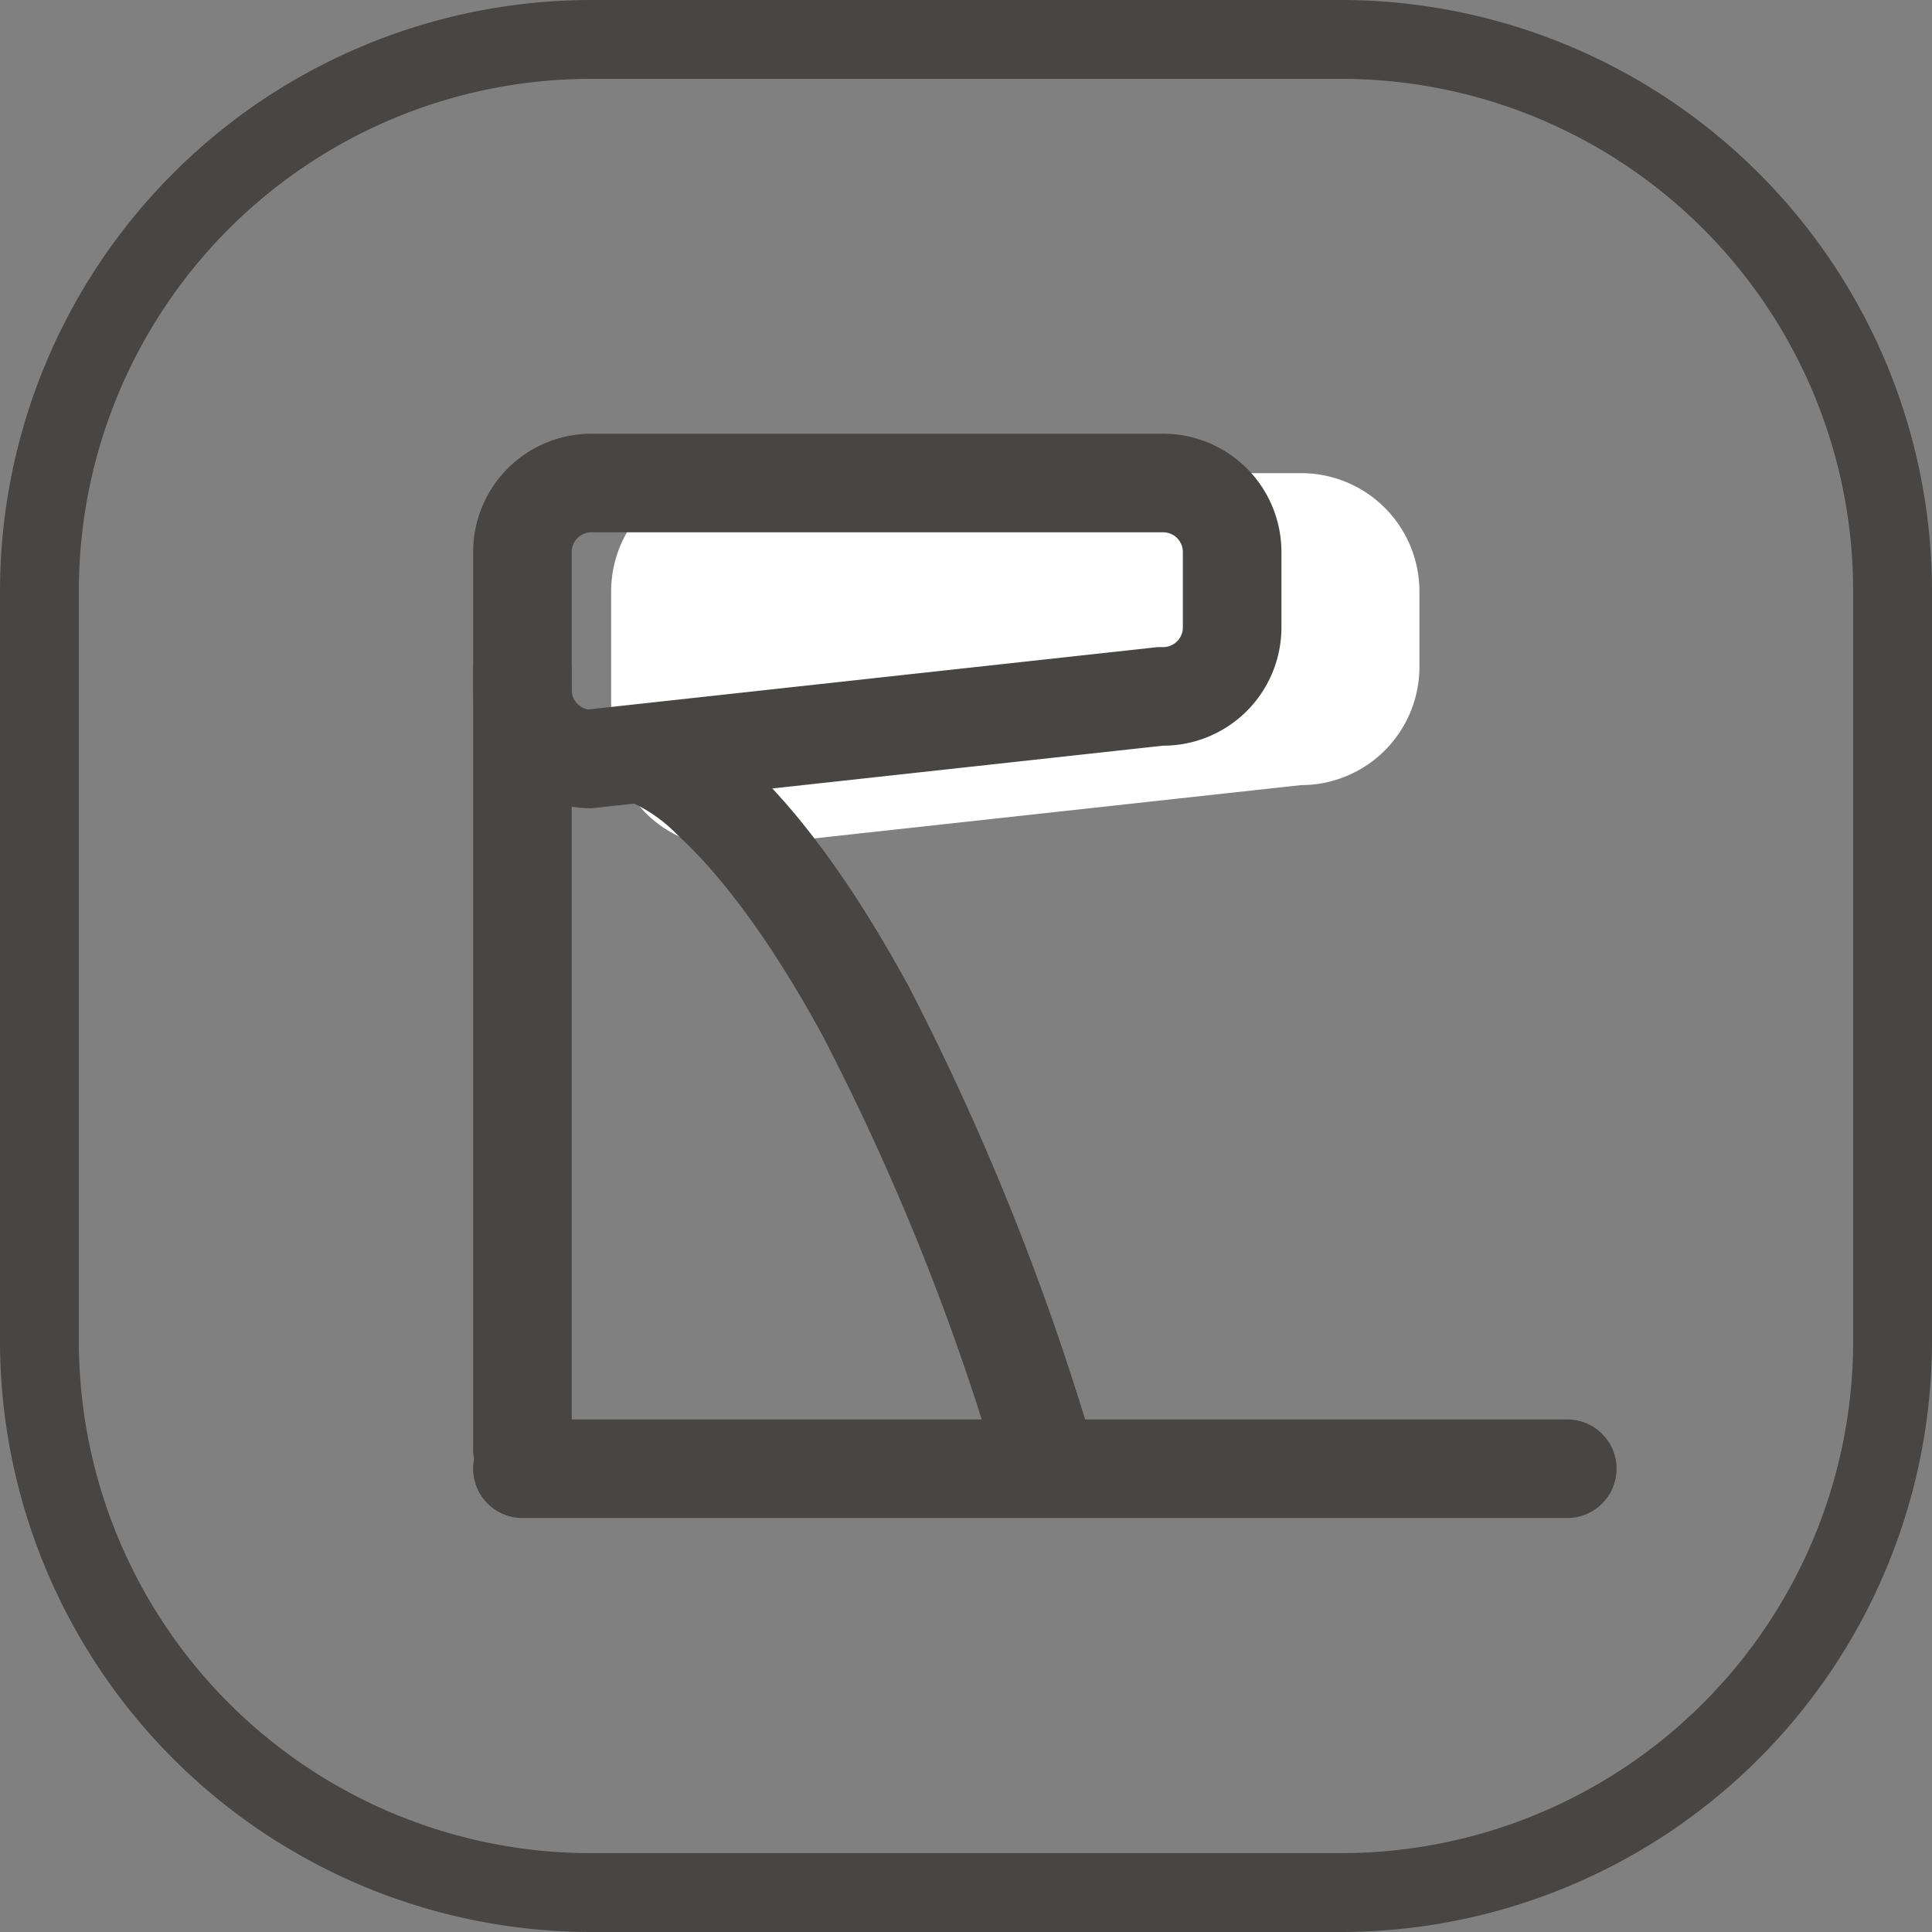
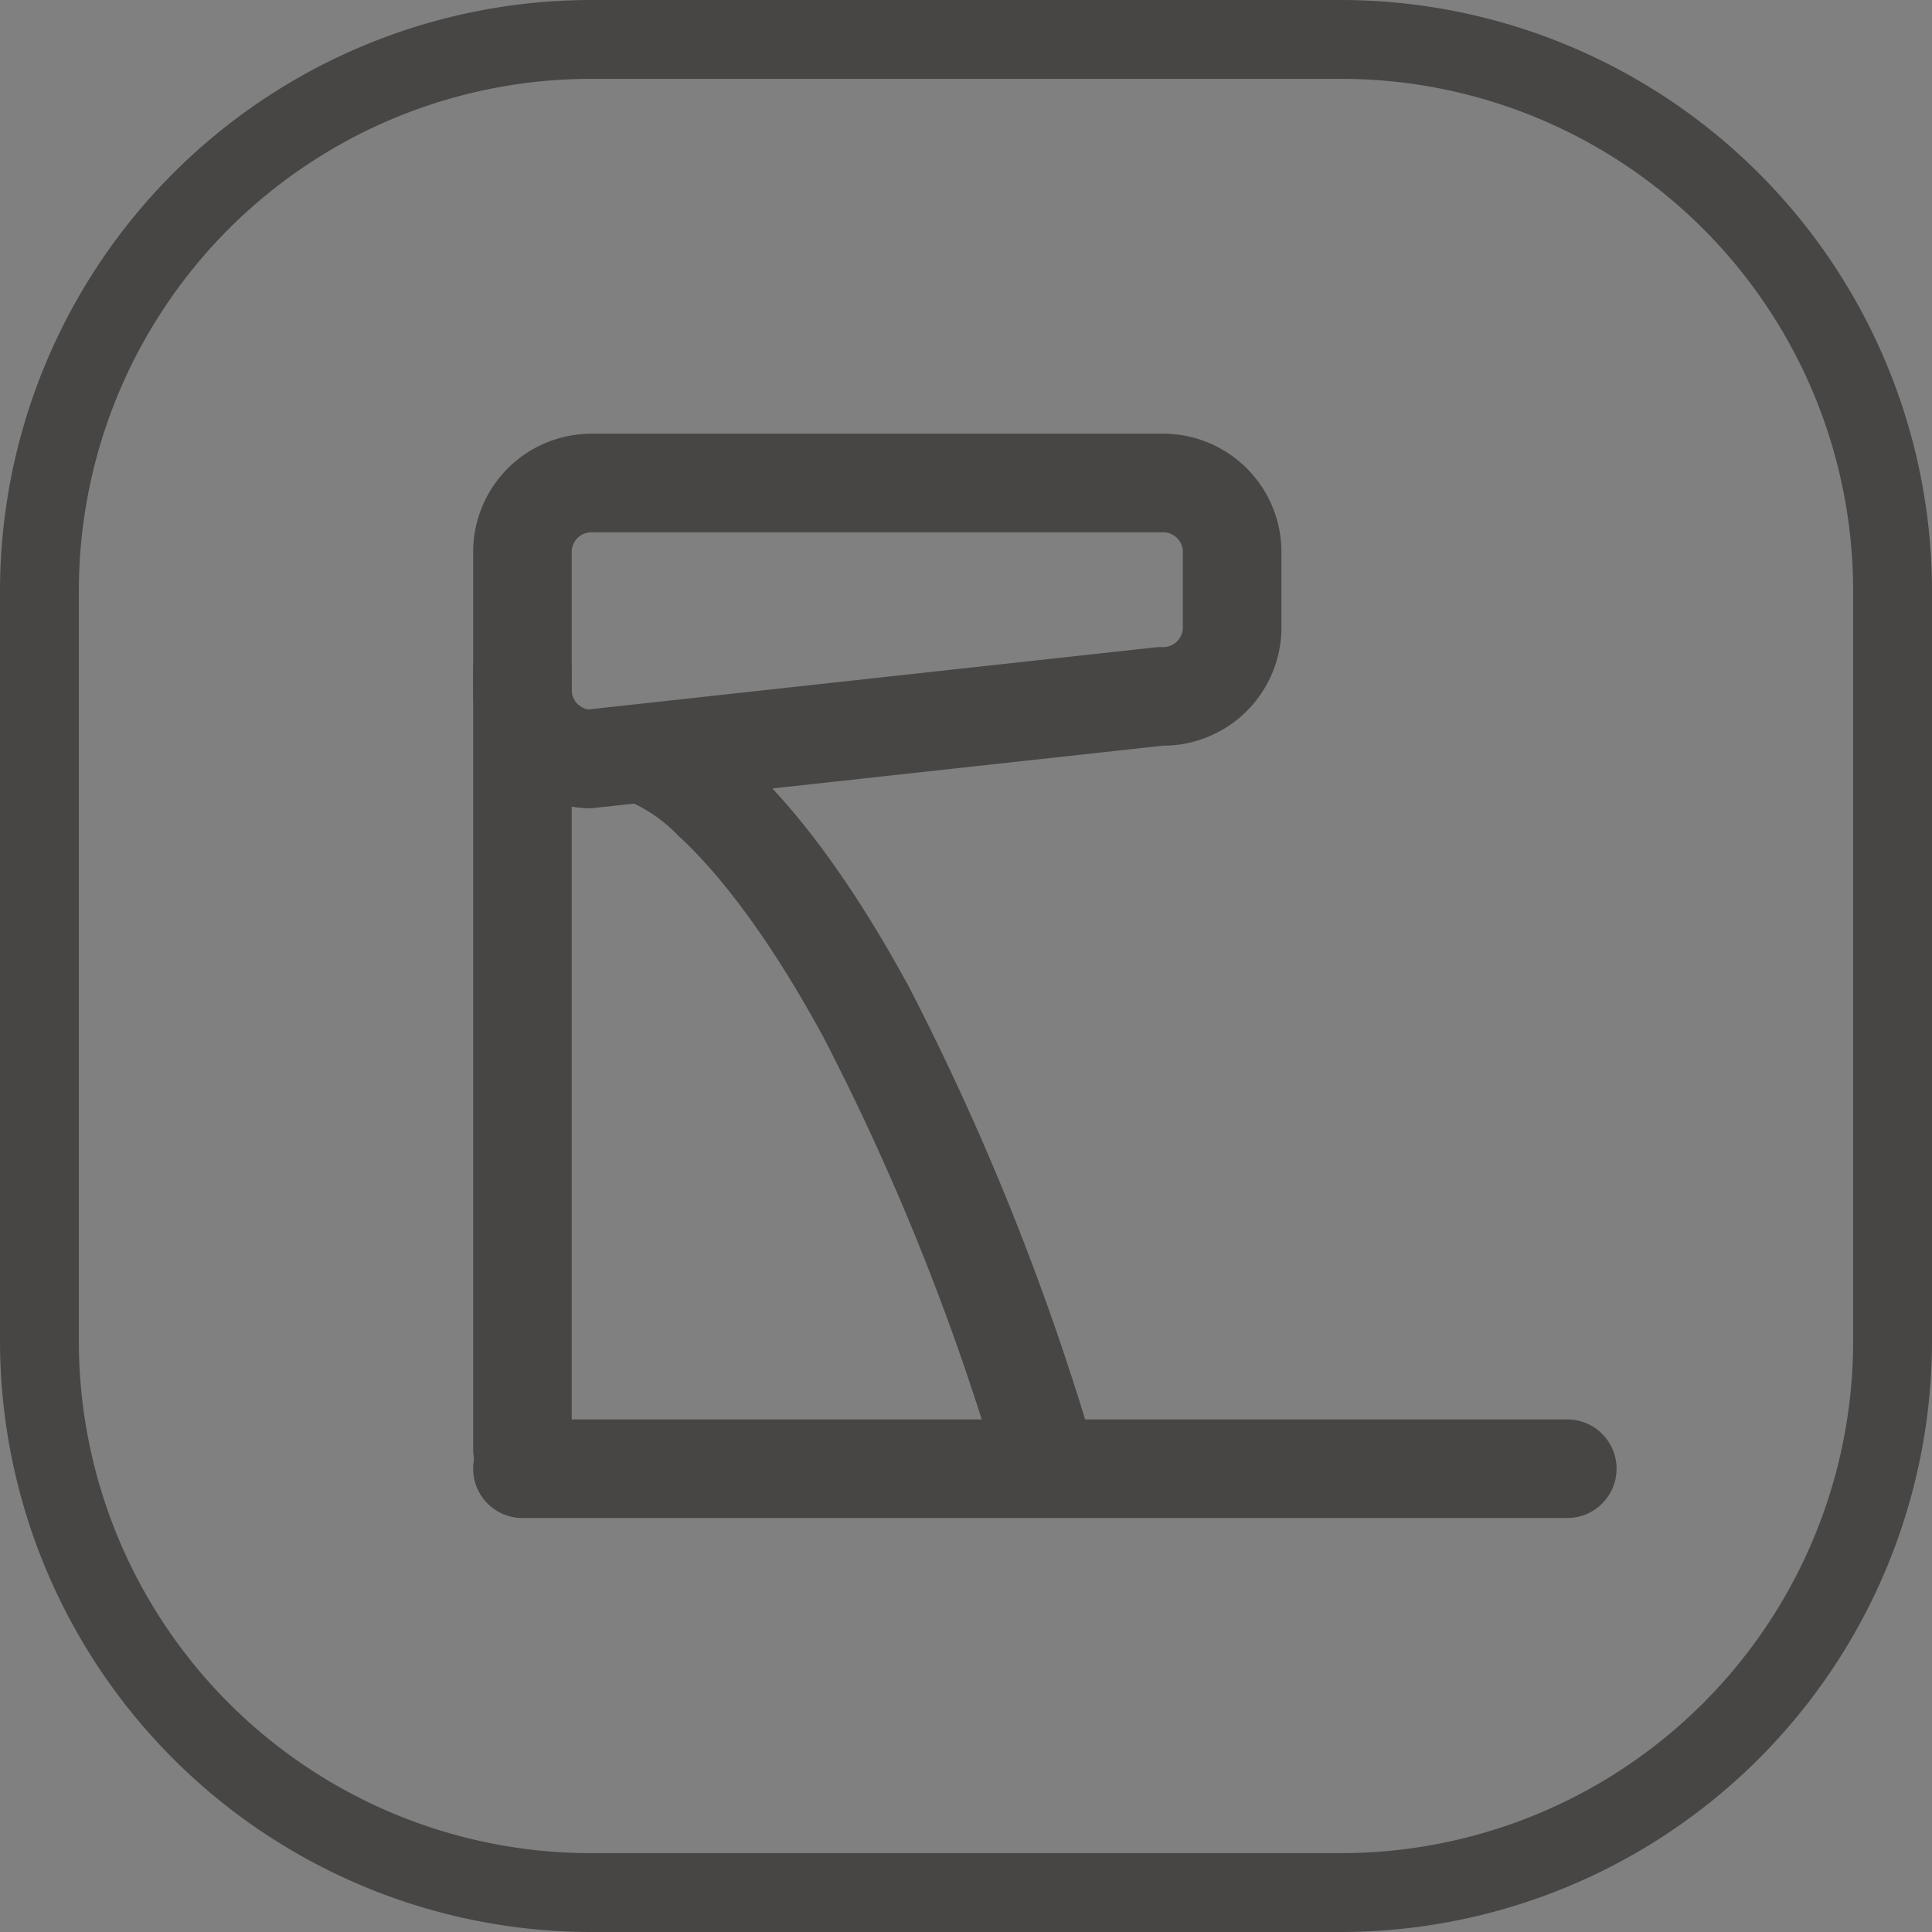
<svg xmlns="http://www.w3.org/2000/svg" width="98" height="98" viewBox="0 0 98 98">
  <rect x="0" y="0" width="98" height="98" fill="#808080" stroke="none" />
  <g id="Highlighted_canopy" data-name="Highlighted canopy" transform="translate(-1018 -3923)">
    <path id="矩形_1973_-_轮廓" data-name="矩形 1973 - 轮廓" d="M30,4A25.975,25.975,0,0,0,4,30V68A25.975,25.975,0,0,0,30,94H68A25.975,25.975,0,0,0,94,68V30A25.975,25.975,0,0,0,68,4H30m0-4H68A30,30,0,0,1,98,30V68A30,30,0,0,1,68,98H30A30,30,0,0,1,0,68V30A30,30,0,0,1,30,0Z" transform="translate(1018 3923)" fill="#474645" />
    <g id="组_16383" data-name="组 16383" transform="translate(10 -932)">
-       <path id="路径_1421" data-name="路径 1421" d="M6,0H35a6,6,0,0,1,6,6V9.824a6,6,0,0,1-6,6L6,19a6,6,0,0,1-6-6V6A6,6,0,0,1,6,0Z" transform="translate(1039 4879)" fill="#fff" />
      <path id="路径_1421_-_轮廓" data-name="路径 1421 - 轮廓" d="M6,5A1,1,0,0,0,5,6v7a1,1,0,0,0,.842.987l28.885-3.163H35a1,1,0,0,0,1-1V6a1,1,0,0,0-1-1H6M6,0H35a6,6,0,0,1,6,6V9.824a6,6,0,0,1-6,6L6,19a6,6,0,0,1-6-6V6A6,6,0,0,1,6,0Z" transform="translate(1032 4877)" fill="#474645" />
      <path id="直线_607" data-name="直线 607" d="M0,41.5a2,2,0,0,1-2-2V0A2,2,0,0,1,0-2,2,2,0,0,1,2,0V39.5A2,2,0,0,1,0,41.5Z" transform="translate(1034.5 4889)" fill="#474645" stroke="#474645" stroke-linecap="round" stroke-width="1" />
      <path id="路径_1421-2" data-name="路径 1421" d="M-12055.14,3197.7a2.007,2.007,0,0,1-1.9-1.425,124.063,124.063,0,0,0-8.762-21.724c-3.14-5.775-5.788-8.808-7.457-10.335a8.132,8.132,0,0,0-2.845-1.921.616.616,0,0,0,.079.016l.81-3.022c.41.071,1.784-.592,4.084,1.373,2.93,2.5,5.9,6.5,8.817,11.868a131.494,131.494,0,0,1,9.076,22.467,2.077,2.077,0,0,1-1.282,2.6A1.942,1.942,0,0,1-12055.14,3197.7Z" transform="translate(13116 1732.803)" fill="#474645" stroke="#474645" stroke-linecap="round" stroke-width="1" />
      <path id="直线_607-2" data-name="直线 607" d="M53,2.5H0A2.5,2.5,0,0,1-2.5,0,2.5,2.5,0,0,1,0-2.5H53A2.5,2.5,0,0,1,55.5,0,2.5,2.5,0,0,1,53,2.5Z" transform="translate(1034.5 4929.5)" fill="#474645" />
    </g>
  </g>
</svg>